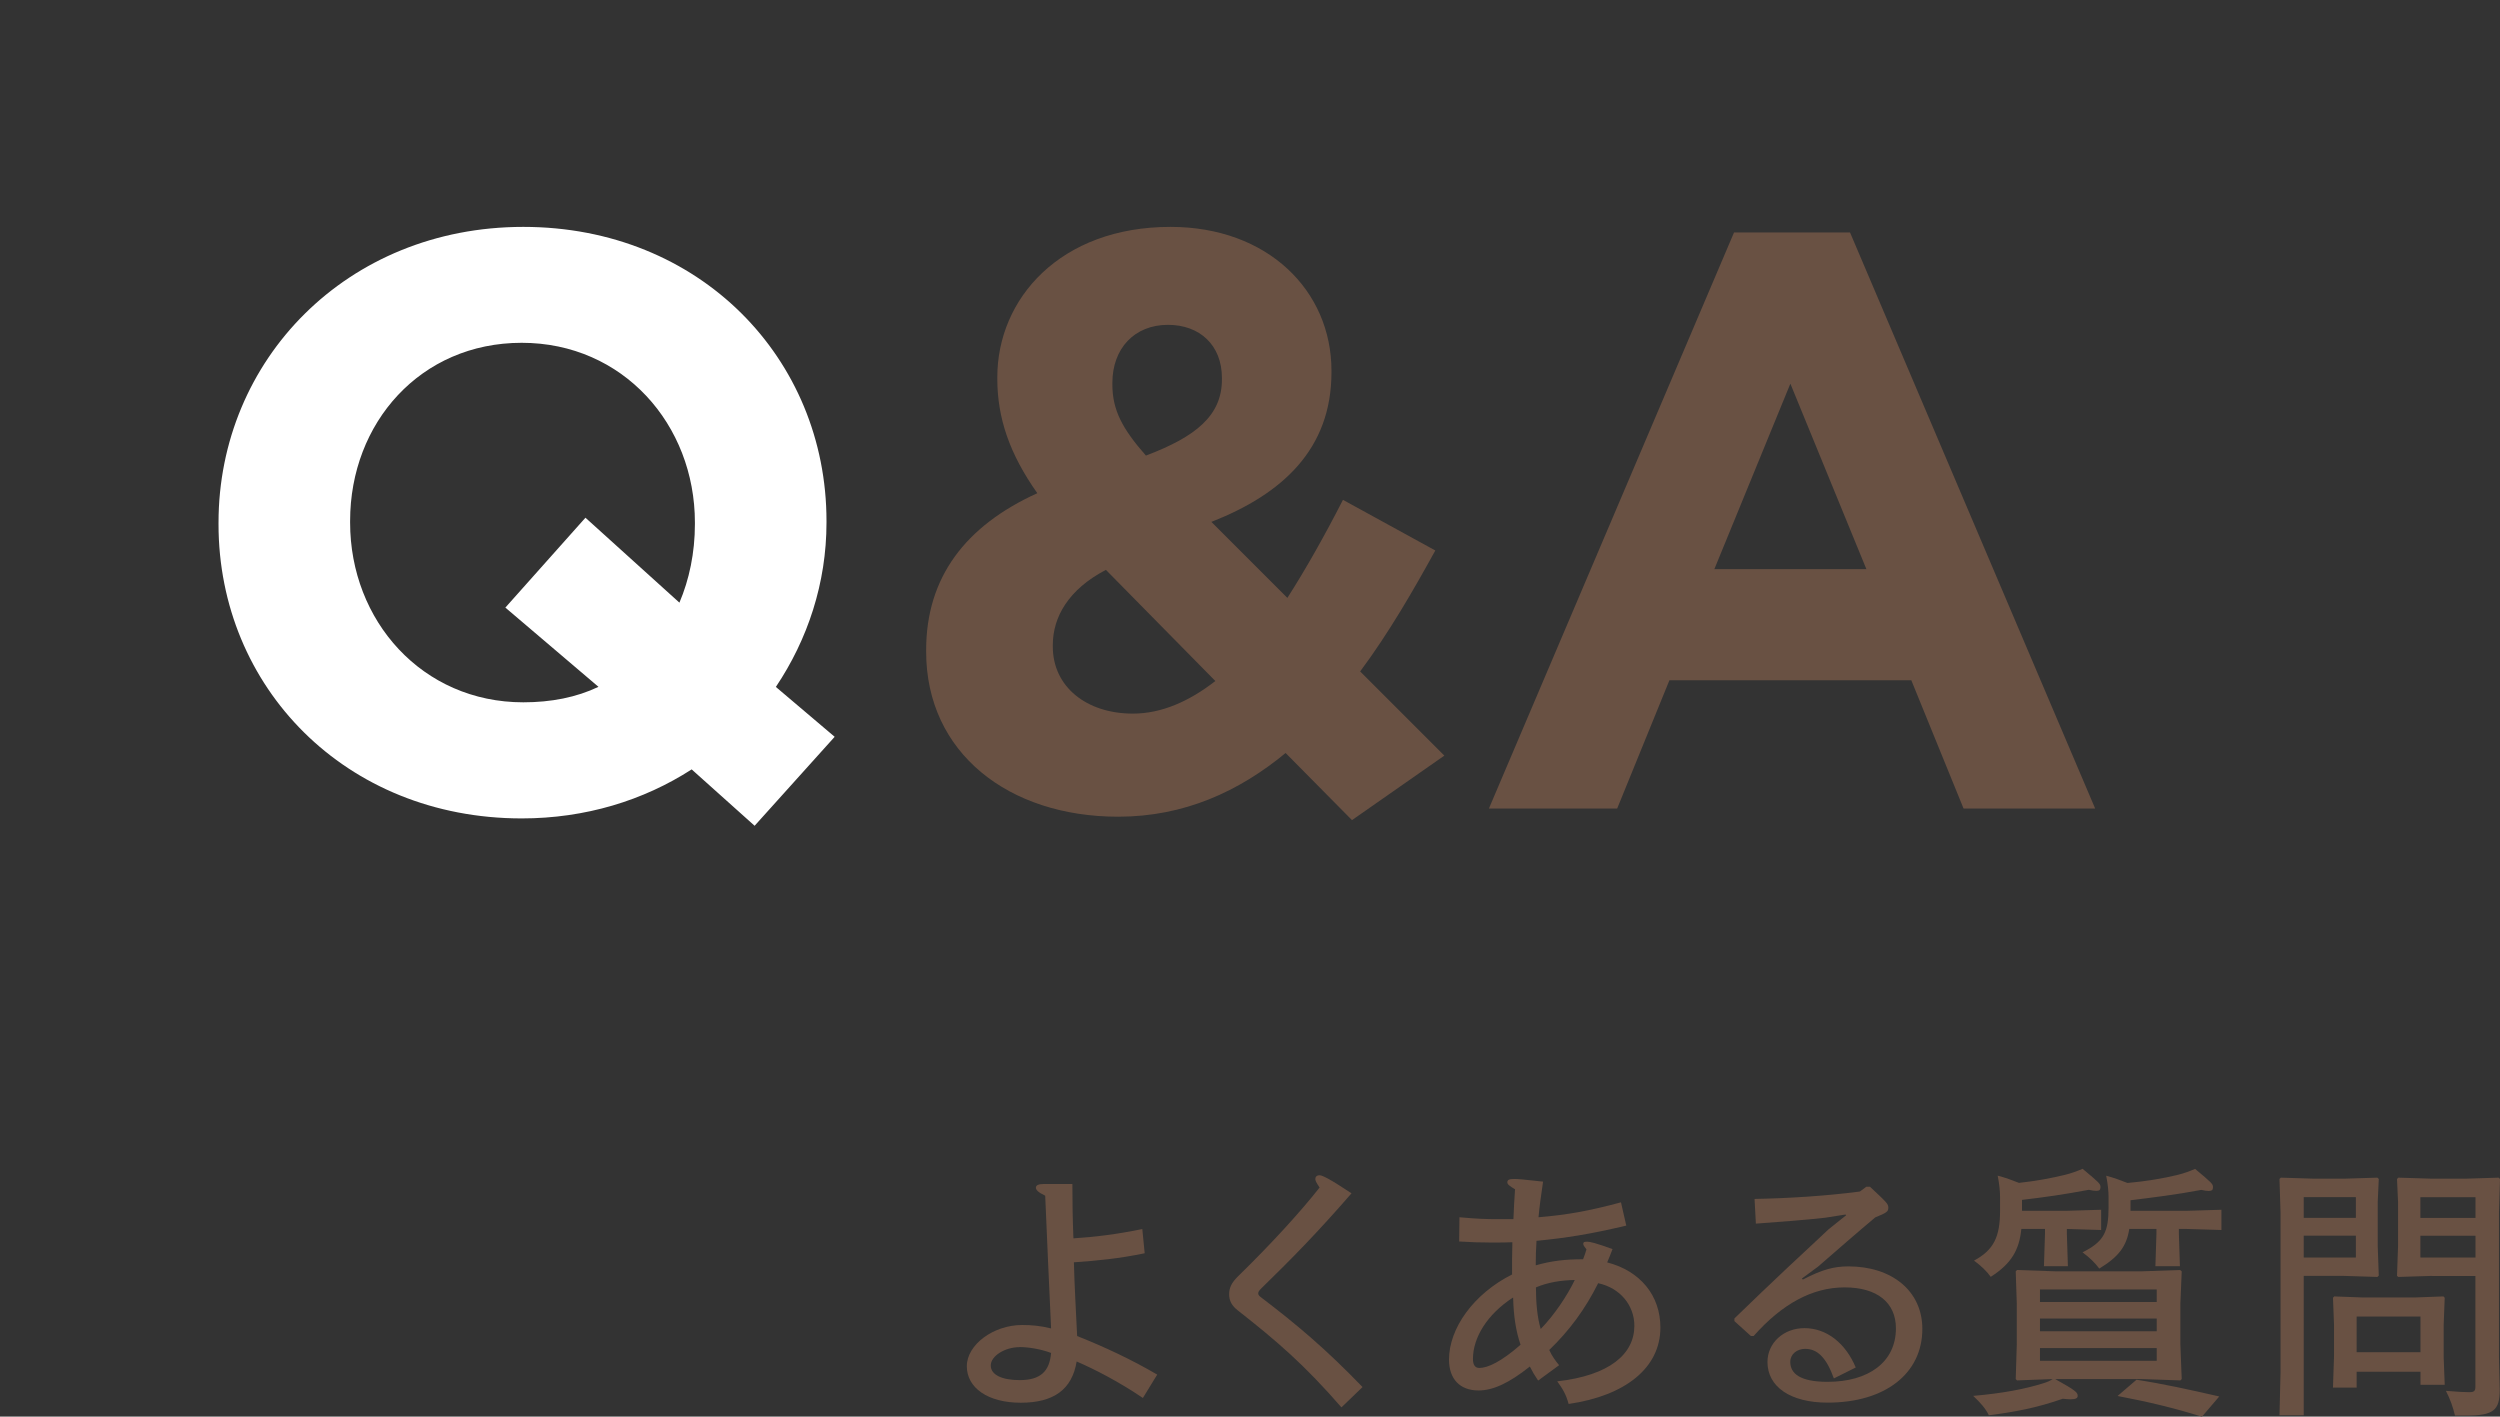
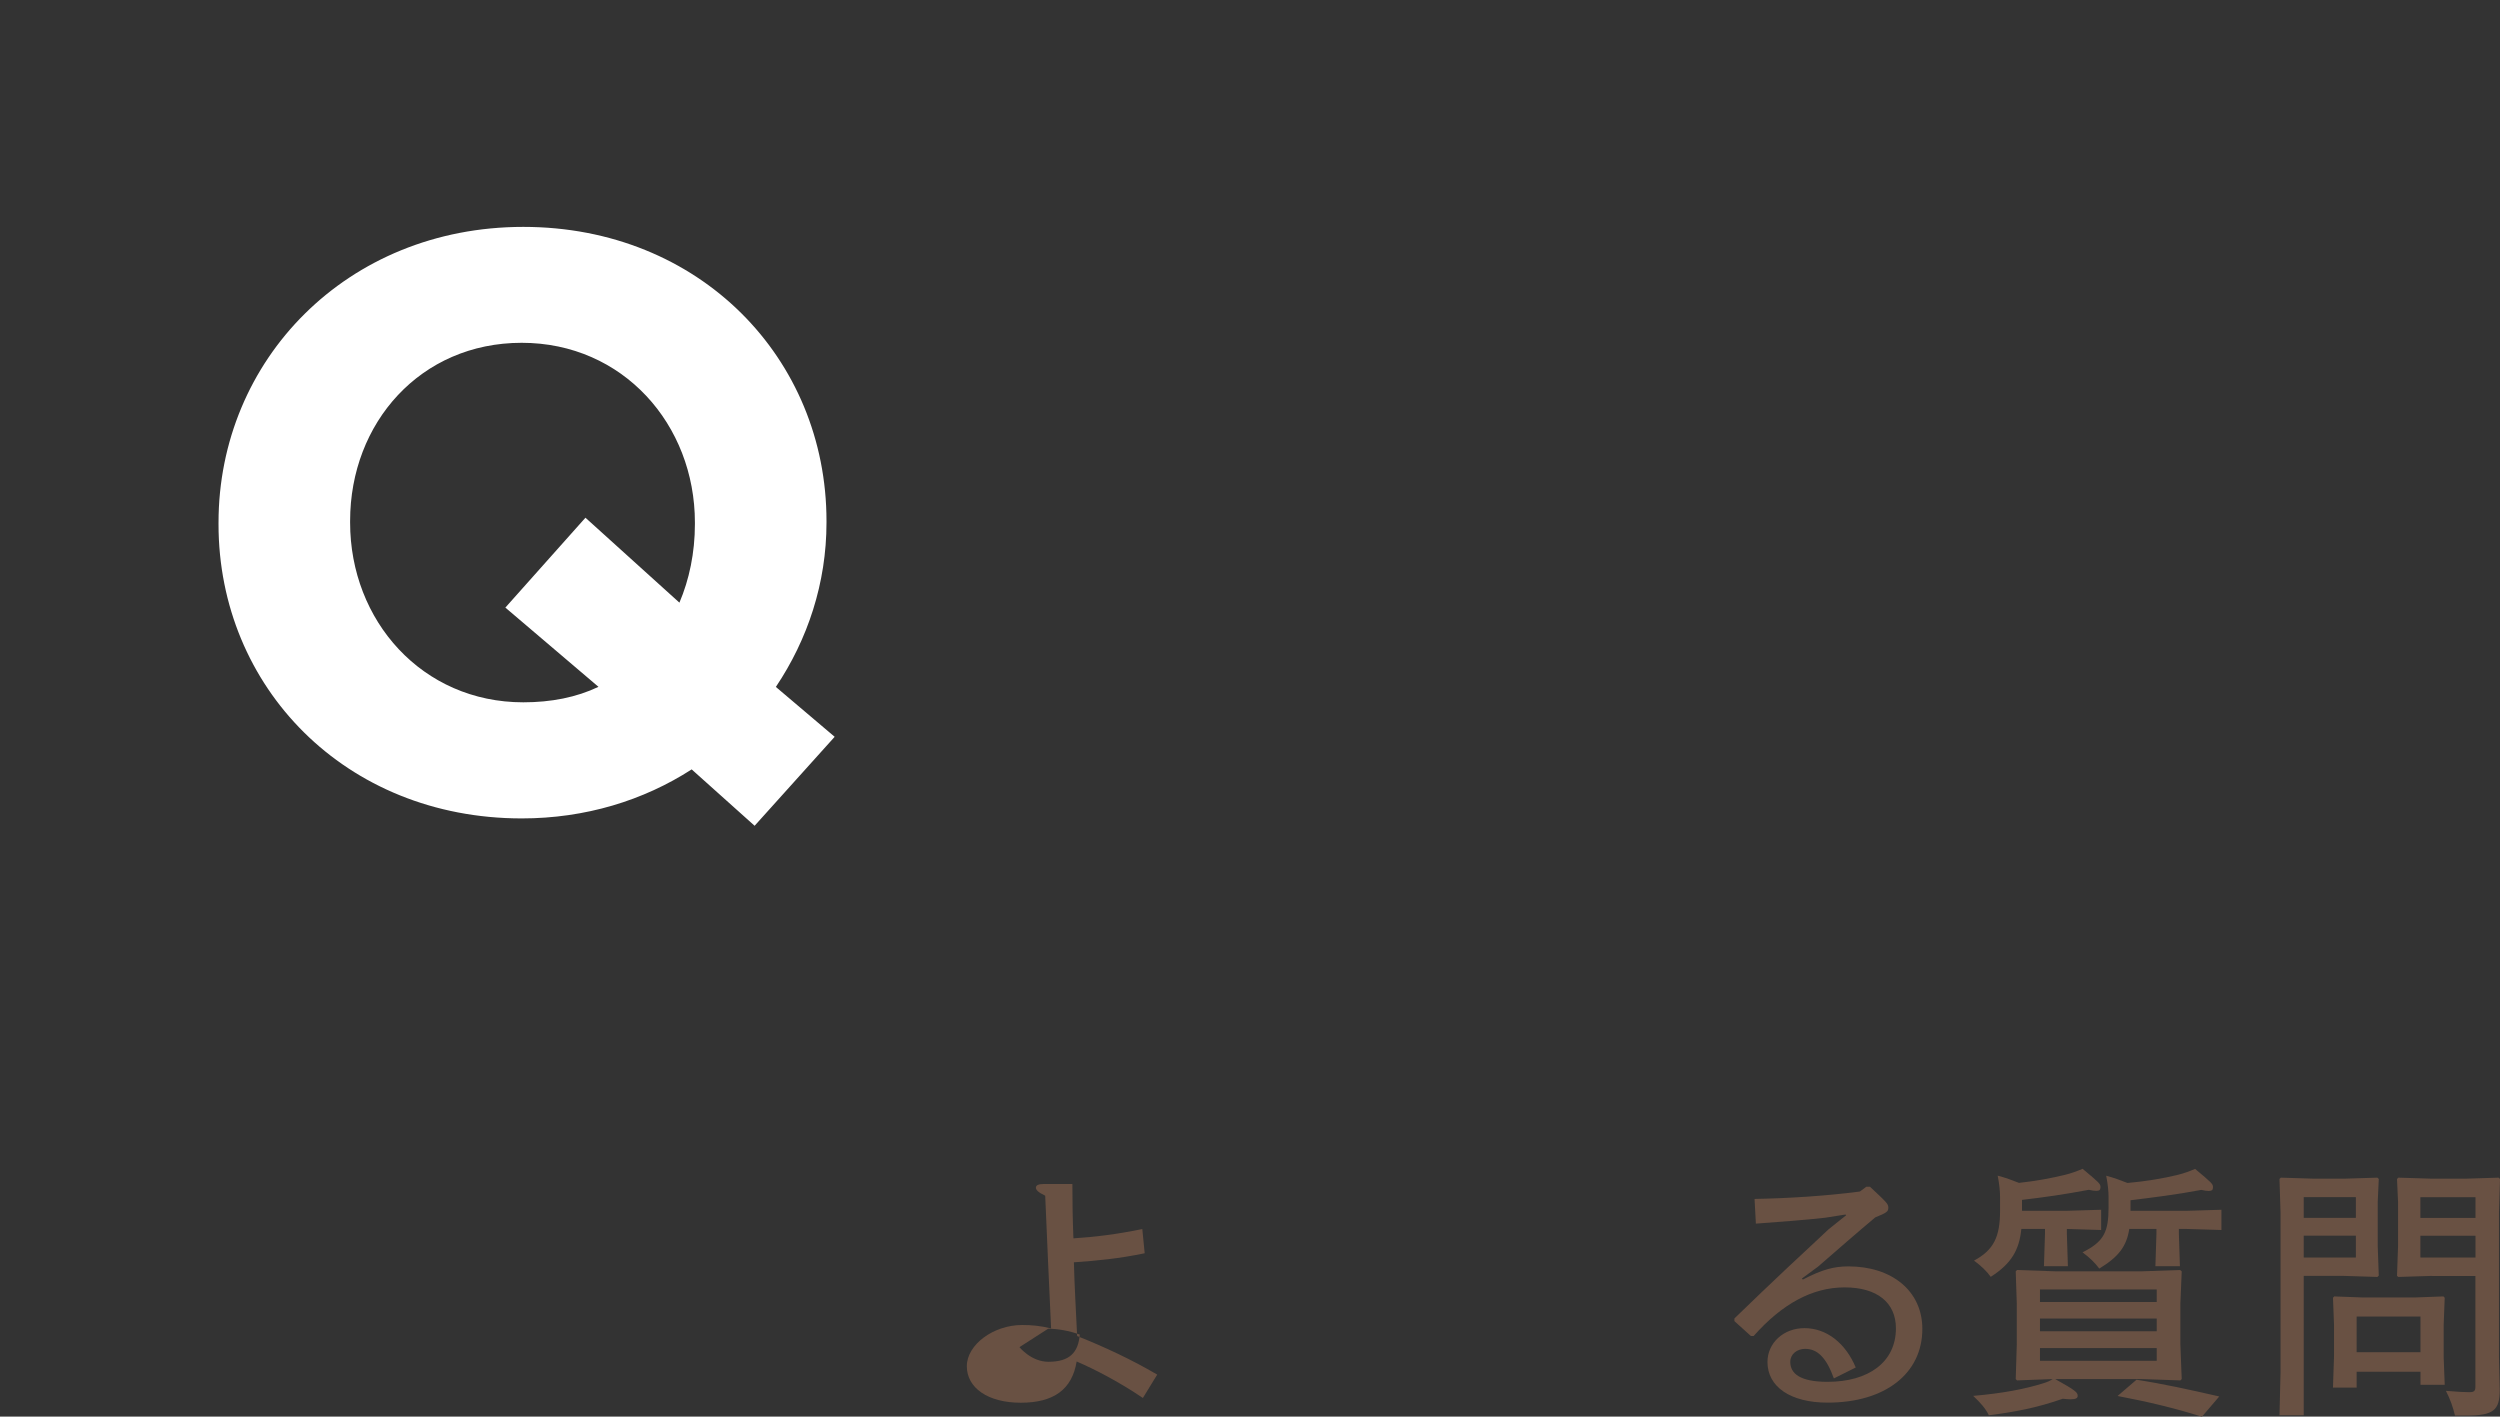
<svg xmlns="http://www.w3.org/2000/svg" height="149.1" viewBox="0 0 263.13 149.1" width="263.13">
  <rect x="0" y="0" width="263.13" height="149.1" fill="#333333" stroke="none" />
  <defs>
    <style>
            .anim{ transform-origin:55px 55px; transform:scale(0); animation: anim .4s cubic-bezier(.96,.2,.49,1.15) .6s forwards; }
            @keyframes anim{ 0%{transform:scale(0);} 100%{transform:scale(1);} }
        </style>
  </defs>
  <path class="anim" d="m55 0c-30.38 0-55 24.62-55 55s24.62 55 55 55 55-24.62 55-55-24.62-55-55-55z" fill="#fe0000" />
-   <path d="m135.32 79.25c-4.9 4.04-10.66 6.71-17.63 6.71-11.52 0-20.21-6.71-20.21-17.37v-.17c0-7.65 4.13-13.07 11.7-16.51-2.92-4.13-4.21-7.91-4.21-12.04v-.17c0-8.26 6.62-15.82 18.23-15.82 10.23 0 16.94 6.71 16.94 15.14v.17c0 8.08-5.16 12.81-12.64 15.74l8 8c1.98-3.1 3.96-6.62 5.85-10.32l9.72 5.33c-2.32 4.21-4.9 8.69-7.91 12.73l8.86 8.86-9.72 6.79-6.97-7.05zm-7.4-7.57-11.52-11.7c-3.96 2.06-5.59 4.99-5.59 7.91v.17c0 4.21 3.53 7.05 8.43 7.05 3.01 0 5.93-1.29 8.69-3.44zm.69-31.73v-.17c0-3.44-2.32-5.59-5.68-5.59-3.53 0-5.85 2.49-5.85 6.11v.17c0 2.67 1.03 4.64 3.53 7.48 5.25-1.98 8-4.21 8-8z" fill="#695143" />
-   <path d="m182.51 24.47h12.21l25.8 60.63h-13.85l-5.5-13.5h-25.46l-5.5 13.5h-13.5zm13.93 35.43-8-19.52-8 19.52z" fill="#695143" />
  <path d="m79.42 86.91-6.62-5.93c-5.07 3.27-11.18 5.16-17.89 5.16-18.58 0-31.91-13.85-31.91-30.96v-.17c0-17.11 13.5-31.13 32.08-31.13s31.91 13.85 31.91 30.96v.17c0 6.36-1.98 12.3-5.33 17.29l6.19 5.25-8.43 9.37zm-16.43-14.62-9.8-8.34 8.43-9.46 9.89 8.94c1.03-2.41 1.63-5.25 1.63-8.26v-.17c0-10.32-7.57-18.92-18.23-18.92s-18.06 8.43-18.06 18.75v.17c0 10.32 7.57 18.92 18.23 18.92 2.92 0 5.59-.52 7.91-1.63z" fill="#fff" />
  <g fill="#695143">
-     <path d="m112.87 124.63c0 1.88.03 3.75.11 5.71 2.27-.14 4.7-.45 7.25-.98l.25 2.55c-2.72.56-4.96.78-7.45.95.06 2.49.22 5.18.34 7.76 2.88 1.15 5.66 2.44 8.43 4.06l-1.51 2.46c-2.52-1.71-5.07-3.02-6.97-3.84-.48 2.94-2.41 4.34-5.88 4.34s-5.68-1.57-5.68-3.84 2.8-4.34 5.82-4.34c.98 0 1.93.08 3.05.36-.22-4.48-.42-9.49-.62-13.97-.76-.36-.98-.62-.98-.84 0-.25.25-.39.81-.39h3.02zm-5.57 17.16c-1.51 0-3.02.92-3.02 1.93s1.23 1.54 3.05 1.54c2.21 0 3.14-.95 3.3-2.86-1.12-.42-2.41-.62-3.33-.62z" />
-     <path d="m141.18 148.12c-3.86-4.45-6.75-6.94-10.89-10.19-.64-.5-.92-1.01-.92-1.71s.28-1.23.9-1.85c3.56-3.47 6.64-6.86 8.62-9.38-.36-.53-.45-.73-.45-.9 0-.22.14-.39.45-.39.28 0 1.01.34 3.36 1.9-3.58 4.12-6.19 6.78-9.46 9.97-.28.28-.36.39-.36.56s.11.28.34.45c3.75 2.86 6.75 5.38 10.64 9.41l-2.21 2.13z" />
-     <path d="m171.16 129c-3.81.9-6.27 1.29-9.44 1.6-.06.81-.08 1.79-.08 2.58 1.68-.48 3.11-.64 4.98-.64.11-.25.28-.76.36-1.04-.25-.34-.34-.42-.34-.59s.11-.22.42-.22c.28 0 .9.14 2.66.78-.2.53-.39 1.01-.56 1.4 3.47.9 5.6 3.47 5.6 6.86 0 4.23-3.67 7.17-9.66 8.04-.25-.95-.62-1.6-1.2-2.38 5.52-.62 8.12-2.88 8.12-5.85 0-2.13-1.48-3.98-3.81-4.48-1.37 2.74-3.02 4.98-5.15 7.03.31.67.64 1.12 1.04 1.6l-2.21 1.62c-.36-.53-.59-.92-.87-1.48-2.21 1.76-3.89 2.52-5.4 2.52-1.96 0-3.11-1.2-3.11-3.25 0-3.28 2.58-6.92 6.64-8.96v-1.71c0-.45.03-1.09.03-1.68-.59.03-1.29.03-2.27.03-1.04 0-2.13-.03-3.33-.11l.03-2.55c1.85.17 2.8.2 4 .2h1.68c.03-.95.11-2.27.17-3.14-.59-.36-.81-.53-.81-.73 0-.25.14-.36.76-.36.28 0 1.09.06 3 .28-.25 1.76-.36 2.46-.48 3.75 3-.25 5.35-.67 8.68-1.57l.56 2.46zm-16.13 14.03c0 .62.22.95.67.95.9 0 2.32-.67 4.34-2.44-.48-1.43-.73-2.94-.78-4.98-2.77 1.79-4.23 4.26-4.23 6.47zm7.14-3.16c1.43-1.46 2.8-3.53 3.58-5.15-1.48.03-2.83.25-4.09.78 0 1.6.14 3.16.5 4.37z" />
+     <path d="m112.87 124.63c0 1.88.03 3.75.11 5.71 2.27-.14 4.7-.45 7.25-.98l.25 2.55c-2.72.56-4.96.78-7.45.95.06 2.49.22 5.18.34 7.76 2.88 1.15 5.66 2.44 8.43 4.06l-1.51 2.46c-2.52-1.71-5.07-3.02-6.97-3.84-.48 2.94-2.41 4.34-5.88 4.34s-5.68-1.57-5.68-3.84 2.8-4.34 5.82-4.34c.98 0 1.93.08 3.05.36-.22-4.48-.42-9.49-.62-13.97-.76-.36-.98-.62-.98-.84 0-.25.25-.39.81-.39h3.02zm-5.57 17.16s1.23 1.54 3.05 1.54c2.21 0 3.14-.95 3.3-2.86-1.12-.42-2.41-.62-3.33-.62z" />
    <path d="m189.79 134.66c1.99-1.04 3.25-1.37 4.76-1.37 4.59 0 7.78 2.6 7.78 6.58 0 4.7-3.92 7.76-9.97 7.76-3.89 0-6.33-1.65-6.33-4.28 0-1.99 1.68-3.56 3.89-3.56 2.35 0 4.34 1.6 5.4 4.14l-2.3 1.15c-.81-2.24-1.76-3.11-3.02-3.11-.87 0-1.57.56-1.57 1.37 0 1.2.98 2.1 3.92 2.1 4.31 0 7.2-2.07 7.2-5.63 0-2.72-1.99-4.31-5.4-4.31s-6.58 1.74-9.58 5.12h-.28l-1.74-1.57v-.28c3.98-3.86 7.08-6.75 9.91-9.38l1.85-1.48-.06-.08-2.16.34c-2.18.25-4.7.42-7.28.62l-.14-2.6c3.5-.06 7.53-.31 11.09-.78l.67-.5h.39c1.76 1.65 1.93 1.79 1.93 2.21 0 .39-.17.53-1.37 1.01-1.88 1.57-4.09 3.5-6.02 5.18l-1.71 1.26.11.11z" />
    <path d="m216.33 145.16c2.16 1.2 2.35 1.4 2.35 1.76 0 .22-.17.36-.76.36-.22 0-.48-.03-.81-.06-2.8.98-5.12 1.4-7.78 1.74-.31-.67-.92-1.37-1.65-2.04 3.19-.28 5.46-.73 7.36-1.32.53-.17.7-.25 1.01-.45l-3.75.14-.14-.14.11-3.64v-4.31l-.11-3.39.14-.14 4.06.14h9.04l4.06-.14.17.14-.14 3.39v4.31l.14 3.64-.14.14-4.09-.14h-9.07zm-3.53-17.72h4.68l3.67-.11v2.13l-3.61-.11v.48l.11 3.44h-2.52l.11-3.44v-.48h-2.49c-.22 2.21-1.04 3.64-3.22 5.04-.45-.62-1.01-1.15-1.76-1.71 2.1-1.12 2.74-2.55 2.74-5.24v-1.46c0-.64-.08-1.37-.25-2.24.78.2 1.54.48 2.24.76 1.82-.2 3.33-.48 4.82-.84.78-.2 1.15-.34 1.88-.64 1.74 1.46 1.88 1.57 1.88 1.93 0 .28-.11.39-.45.39-.17 0-.42-.03-.78-.11-2.66.5-4.65.78-7.03 1.06v1.15zm14.2 9.6v-1.32h-12.29v1.32zm-12.29 1.74v1.34h12.29v-1.34zm12.29 3.11h-12.29v1.34h12.29zm-2.77-14.45h5.91l3.67-.11v2.13l-3.67-.11h-.81v.48l.11 3.44h-2.58l.11-3.44v-.48h-2.86c-.28 1.82-1.12 2.94-3.16 4.17-.45-.62-1.01-1.15-1.76-1.71 2.24-1.12 2.74-2.13 2.74-4.73v-1.09c0-.64-.08-1.37-.25-2.24.78.2 1.54.48 2.24.76 1.93-.17 3.75-.48 5.24-.84.78-.2 1.15-.34 1.88-.64 1.74 1.46 1.88 1.57 1.88 1.93 0 .28-.11.39-.45.39-.17 0-.42-.03-.78-.11-2.66.5-4.96.78-7.45 1.09v1.12zm7.53 21.67c-2.88-.9-5.52-1.54-8.88-2.18l1.99-1.71c2.74.42 5.57 1.04 8.71 1.76z" />
    <path d="m242.47 148.96h-2.55l.11-4.48v-16.86l-.11-3.53.14-.14 3.53.11h3.11l3.53-.11.14.14-.11 2.41v4.65l.11 3.11-.14.14-3.53-.11h-4.23zm5.49-22.96h-5.49v2.18h5.49zm-5.49 4.06v2.3h5.49v-2.3zm5.57 14.31v1.68h-2.49l.11-3.3v-3.33l-.11-2.83.14-.14 2.94.11h5.57l2.97-.11.14.14-.11 2.83v3.42l.11 2.91h-2.55v-1.37h-6.72zm6.72-5.8h-6.72v3.75h6.72zm1.23-4.28-3.56.11-.14-.11.11-3.14v-4.62l-.11-2.44.14-.14 3.56.11h3.47l3.53-.11.14.14-.11 3.53v15.18l.08 3.47c0 2.18-.64 2.72-3.56 2.72h-1.15c-.2-.87-.5-1.71-.95-2.6 1.29.11 2.04.14 2.46.14s.64-.08.64-.53v-11.7h-4.56zm4.56-6.1v-2.18h-5.8v2.18zm-5.8 4.17h5.8v-2.3h-5.8z" />
  </g>
</svg>